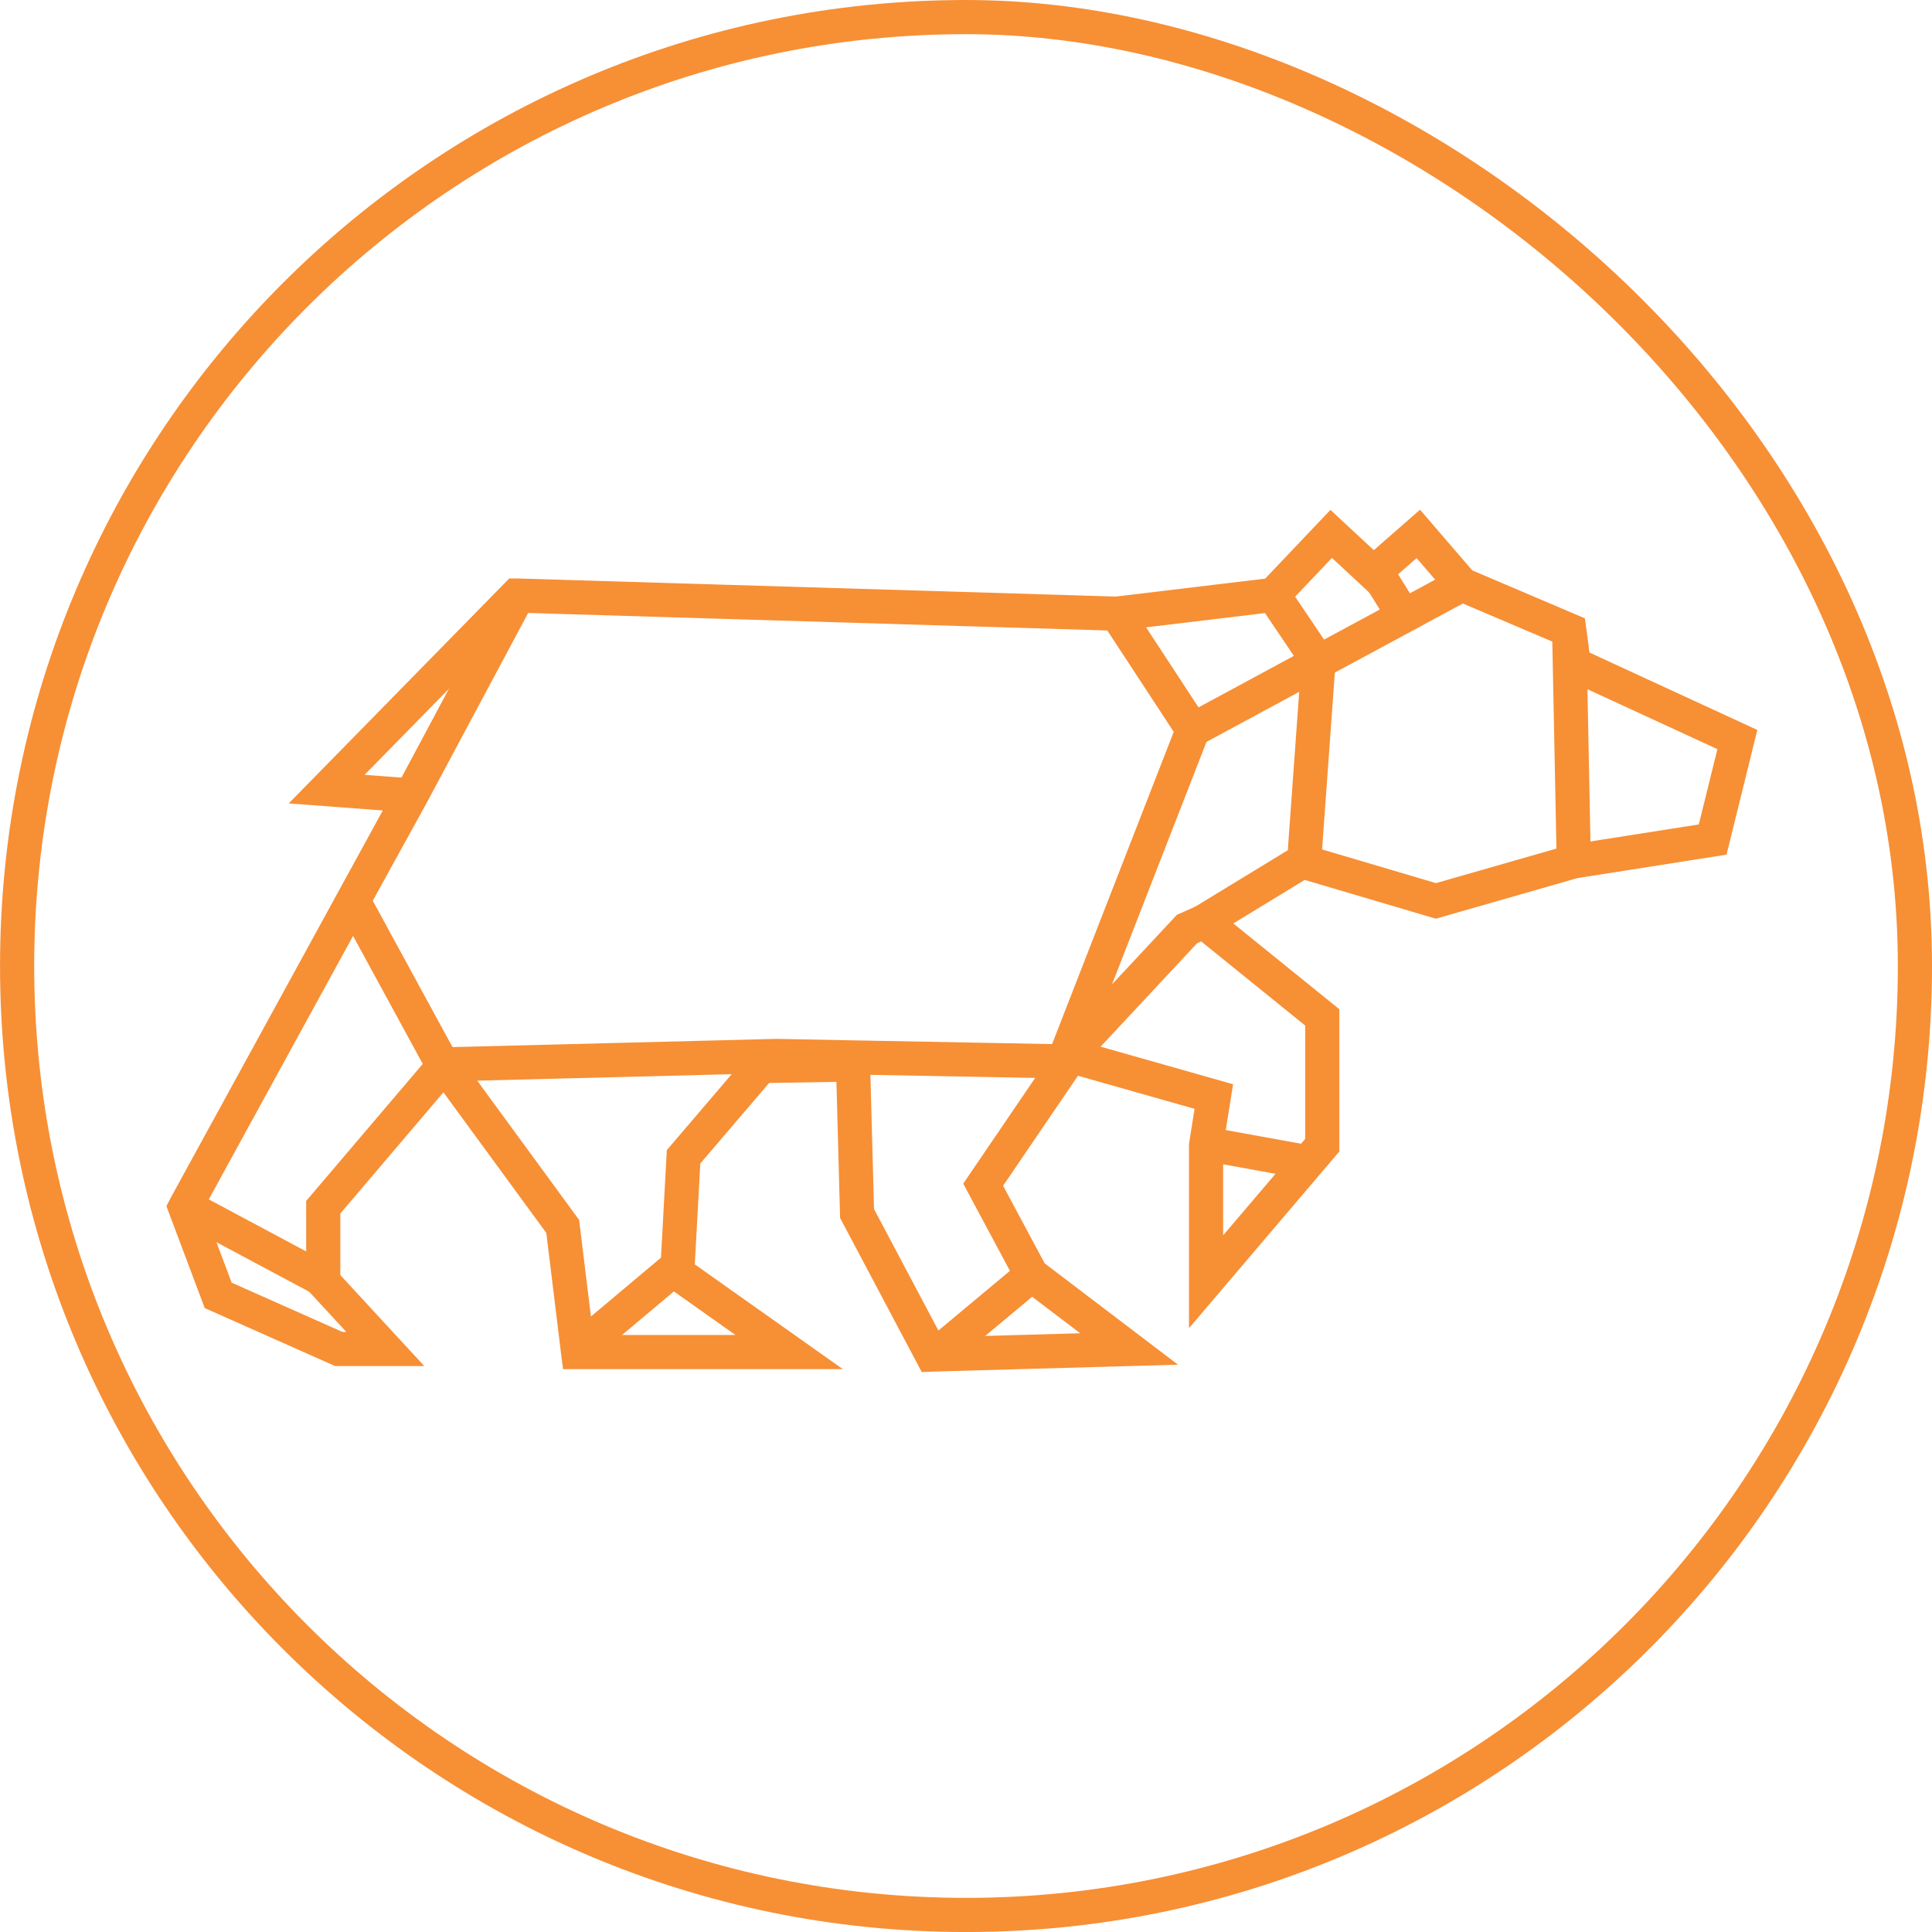
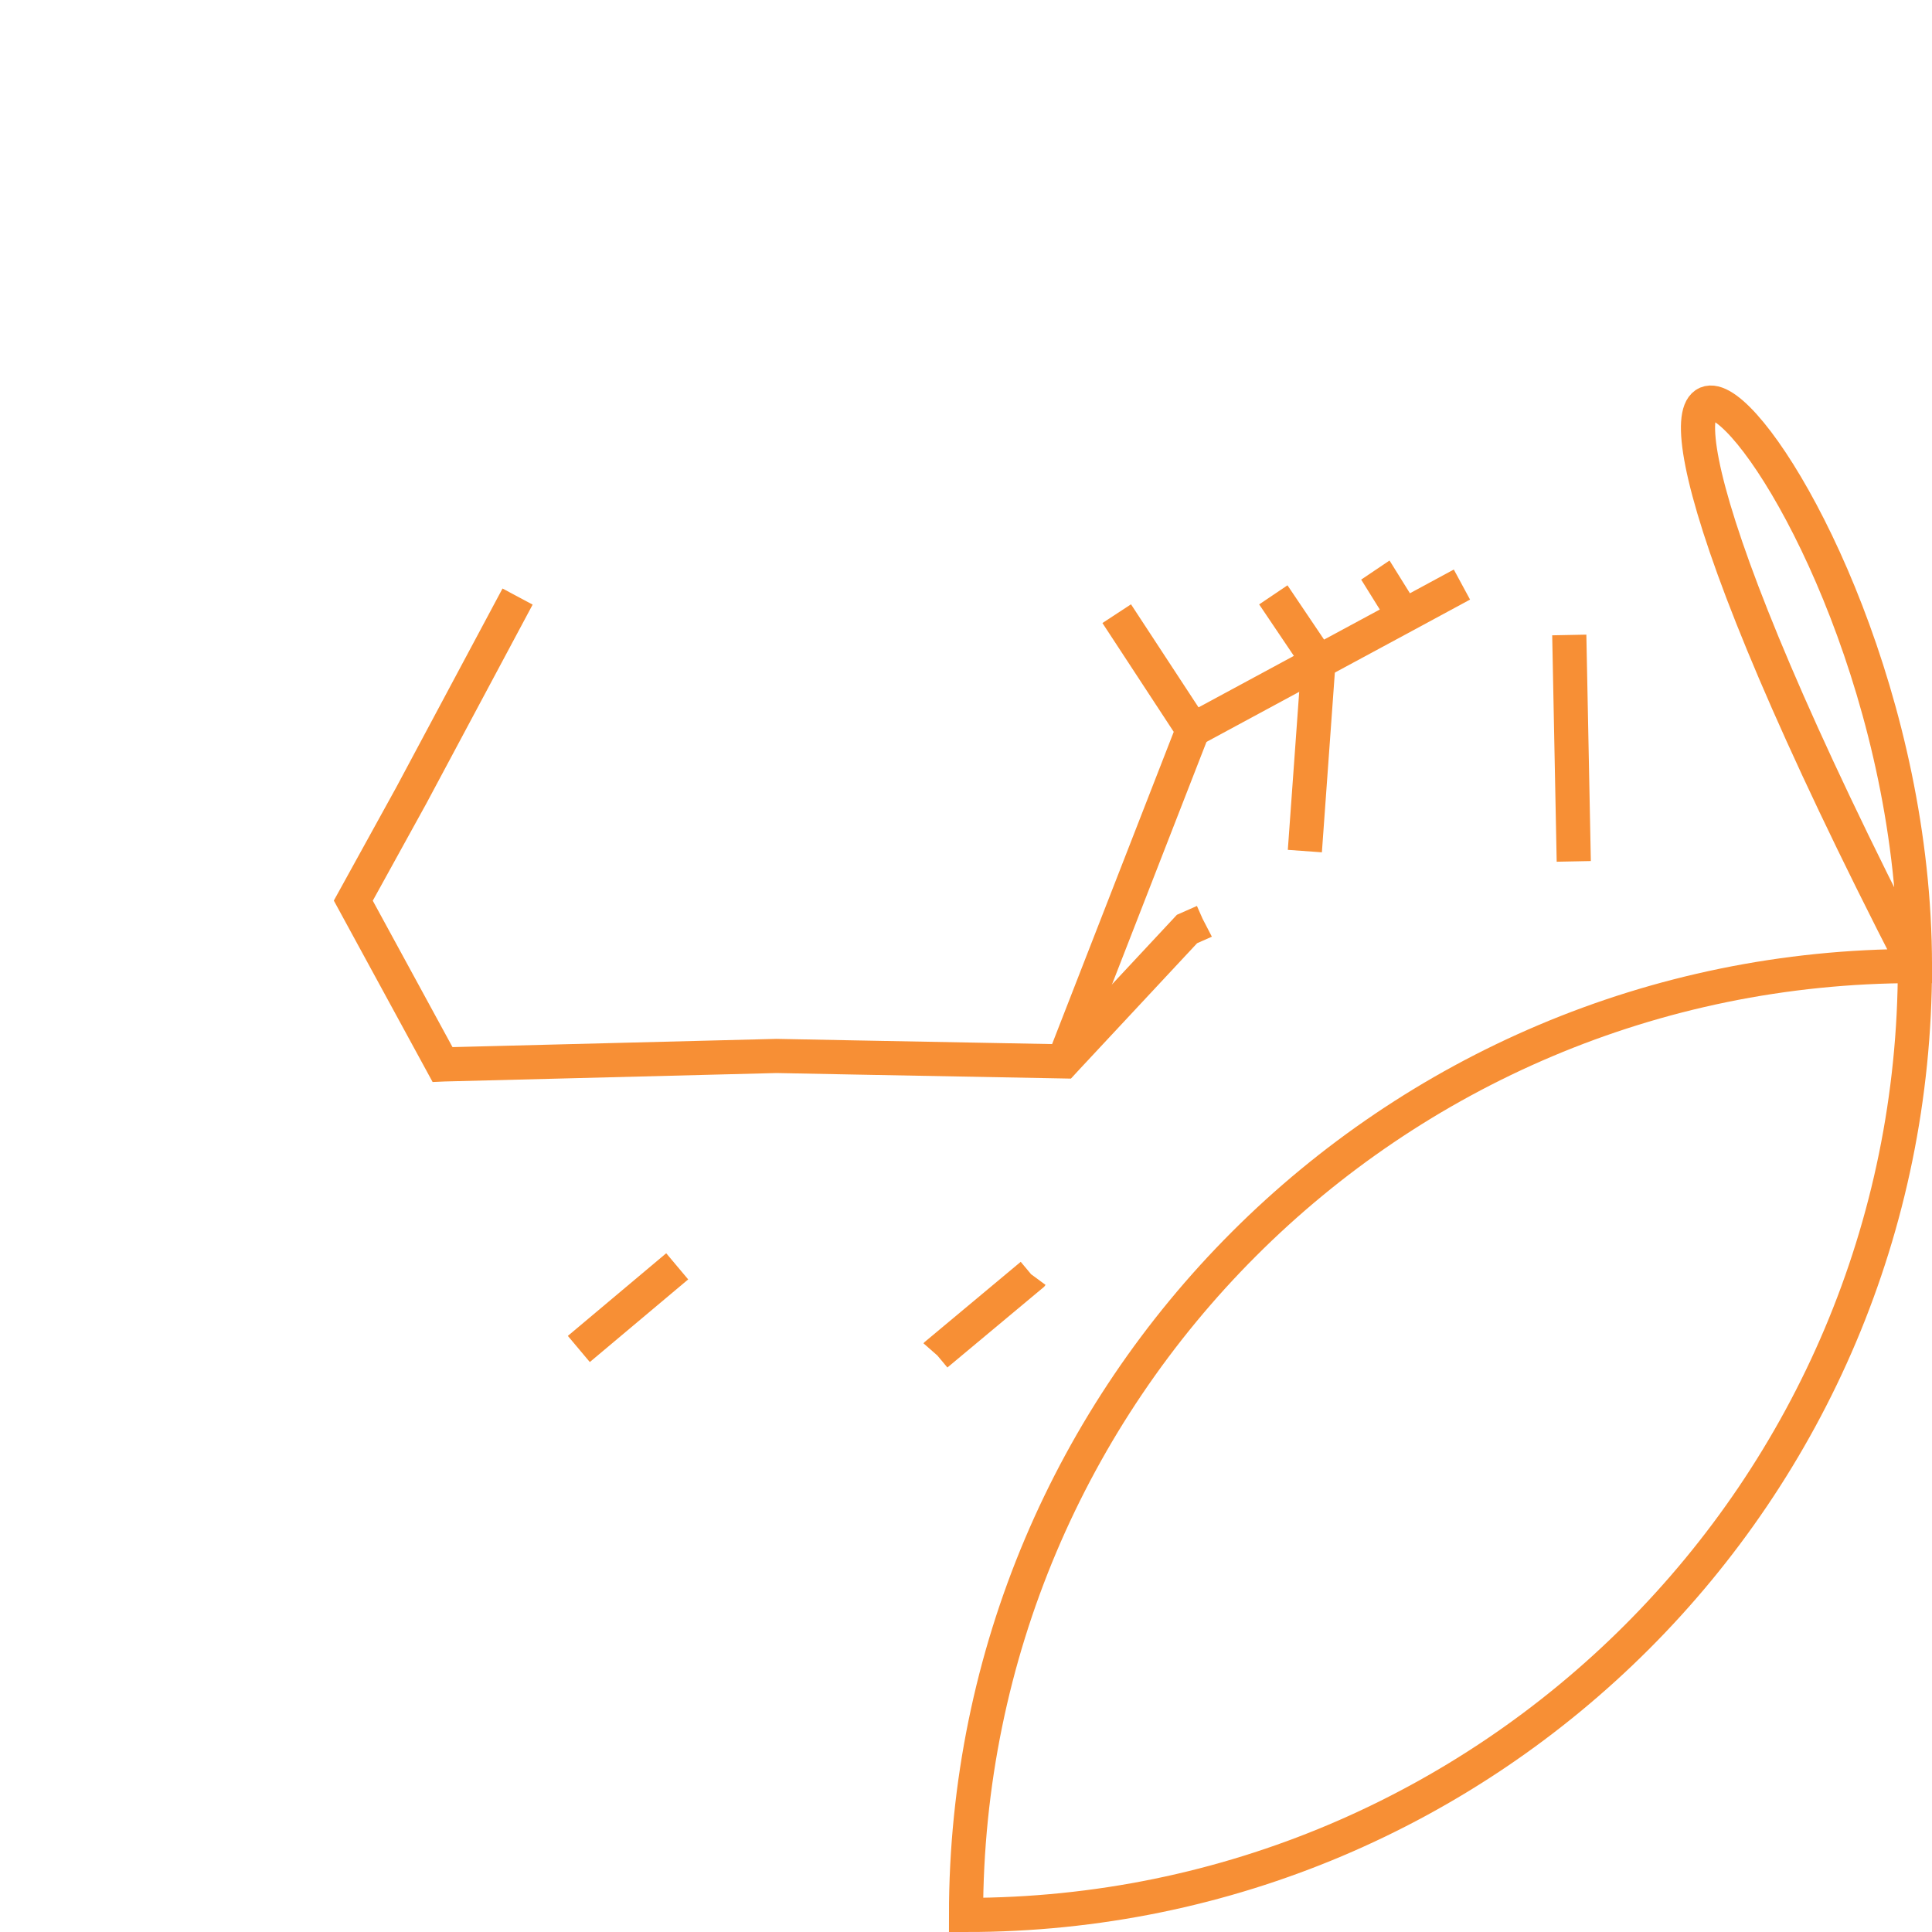
<svg xmlns="http://www.w3.org/2000/svg" version="1.1" id="Layer_1" x="0px" y="0px" width="90.777px" height="90.778px" viewBox="0 0 90.777 90.778" enable-background="new 0 0 90.777 90.778" xml:space="preserve">
-   <path fill="none" stroke="#F78F35" stroke-width="1.605" stroke-miterlimit="10" d="M89.975,45.388  c0,24.626-19.961,44.588-44.585,44.588c-24.624,0-44.586-19.962-44.586-44.588c0-24.624,19.962-44.585,44.586-44.585  C67.041,0.803,89.975,20.764,89.975,45.388z" />
+   <path fill="none" stroke="#F78F35" stroke-width="1.605" stroke-miterlimit="10" d="M89.975,45.388  c0,24.626-19.961,44.588-44.585,44.588c0-24.624,19.962-44.585,44.586-44.585  C67.041,0.803,89.975,20.764,89.975,45.388z" />
  <g id="XMLID_1_">
    <g>
	</g>
    <g>
-       <polygon fill="none" stroke="#F78F35" stroke-width="1.605" stroke-miterlimit="10" points="16.585,42.311 19.289,37.373     15.348,37.078 24.264,27.983 24.319,27.983 52.47,28.834 59.828,27.95 62.547,25.086 64.534,26.931 64.65,26.829 66.641,25.086     68.69,27.466 73.734,29.613 73.764,29.832 73.945,31.204 81.632,34.749 80.471,39.447 73.945,40.473 67.467,42.33 61.189,40.473     56.56,43.297 56.563,43.301 62.128,47.803 62.128,53.808 61.444,54.612 56.669,60.225 56.669,53.808 56.677,53.753 57.033,51.522     50.312,49.615 46.195,55.664 48.462,59.896 48.474,59.904 53.052,63.383 44,63.638 43.782,63.646 40.27,57.018 40.081,50.016     35.761,50.089 32.118,54.354 31.838,59.5 31.819,59.806 37.079,63.528 27.161,63.528 27.143,63.391 27.132,63.288 26.44,57.626     20.883,50.03 15.188,56.723 15.188,60.137 15.188,60.225 18.103,63.383 15.916,63.383 10.252,60.864 8.695,56.723 8.717,56.68       " />
      <polyline fill="none" stroke="#F78F35" stroke-width="1.605" stroke-miterlimit="10" points="56.571,43.297 56.563,43.301     55.773,43.65 50.257,49.564 50.147,49.681 49.973,49.87 40.088,49.685 36.489,49.615 20.883,50.012 20.792,50.016 16.6,42.318     19.326,37.373 24.319,28.03   " />
      <polyline fill="none" stroke="#F78F35" stroke-width="1.605" stroke-miterlimit="10" points="50.078,49.615 56.047,34.293     52.47,28.834   " />
      <polyline fill="none" stroke="#F78F35" stroke-width="1.605" stroke-miterlimit="10" points="56.047,34.293 61.95,31.105     65.964,28.94 68.69,27.466   " />
      <polyline fill="none" stroke="#F78F35" stroke-width="1.605" stroke-miterlimit="10" points="59.828,27.95 61.95,31.098     61.95,31.105 61.31,39.989   " />
      <line fill="none" stroke="#F78F35" stroke-width="1.605" stroke-miterlimit="10" x1="73.734" y1="29.835" x2="73.945" y2="40.473" />
-       <polyline fill="none" stroke="#F78F35" stroke-width="1.605" stroke-miterlimit="10" points="57.015,53.808 61.444,54.612     61.841,54.686   " />
      <polyline fill="none" stroke="#F78F35" stroke-width="1.605" stroke-miterlimit="10" points="43.993,63.646 44,63.638     48.474,59.904 48.48,59.896   " />
      <line fill="none" stroke="#F78F35" stroke-width="1.605" stroke-miterlimit="10" x1="27.197" y1="63.383" x2="31.819" y2="59.5" />
-       <polyline fill="none" stroke="#F78F35" stroke-width="1.605" stroke-miterlimit="10" points="8.695,56.669 8.717,56.68     15.188,60.137 15.348,60.225   " />
      <polyline fill="none" stroke="#F78F35" stroke-width="1.605" stroke-miterlimit="10" points="64.621,26.786 64.65,26.829     65.964,28.94 66.255,29.406   " />
    </g>
  </g>
</svg>